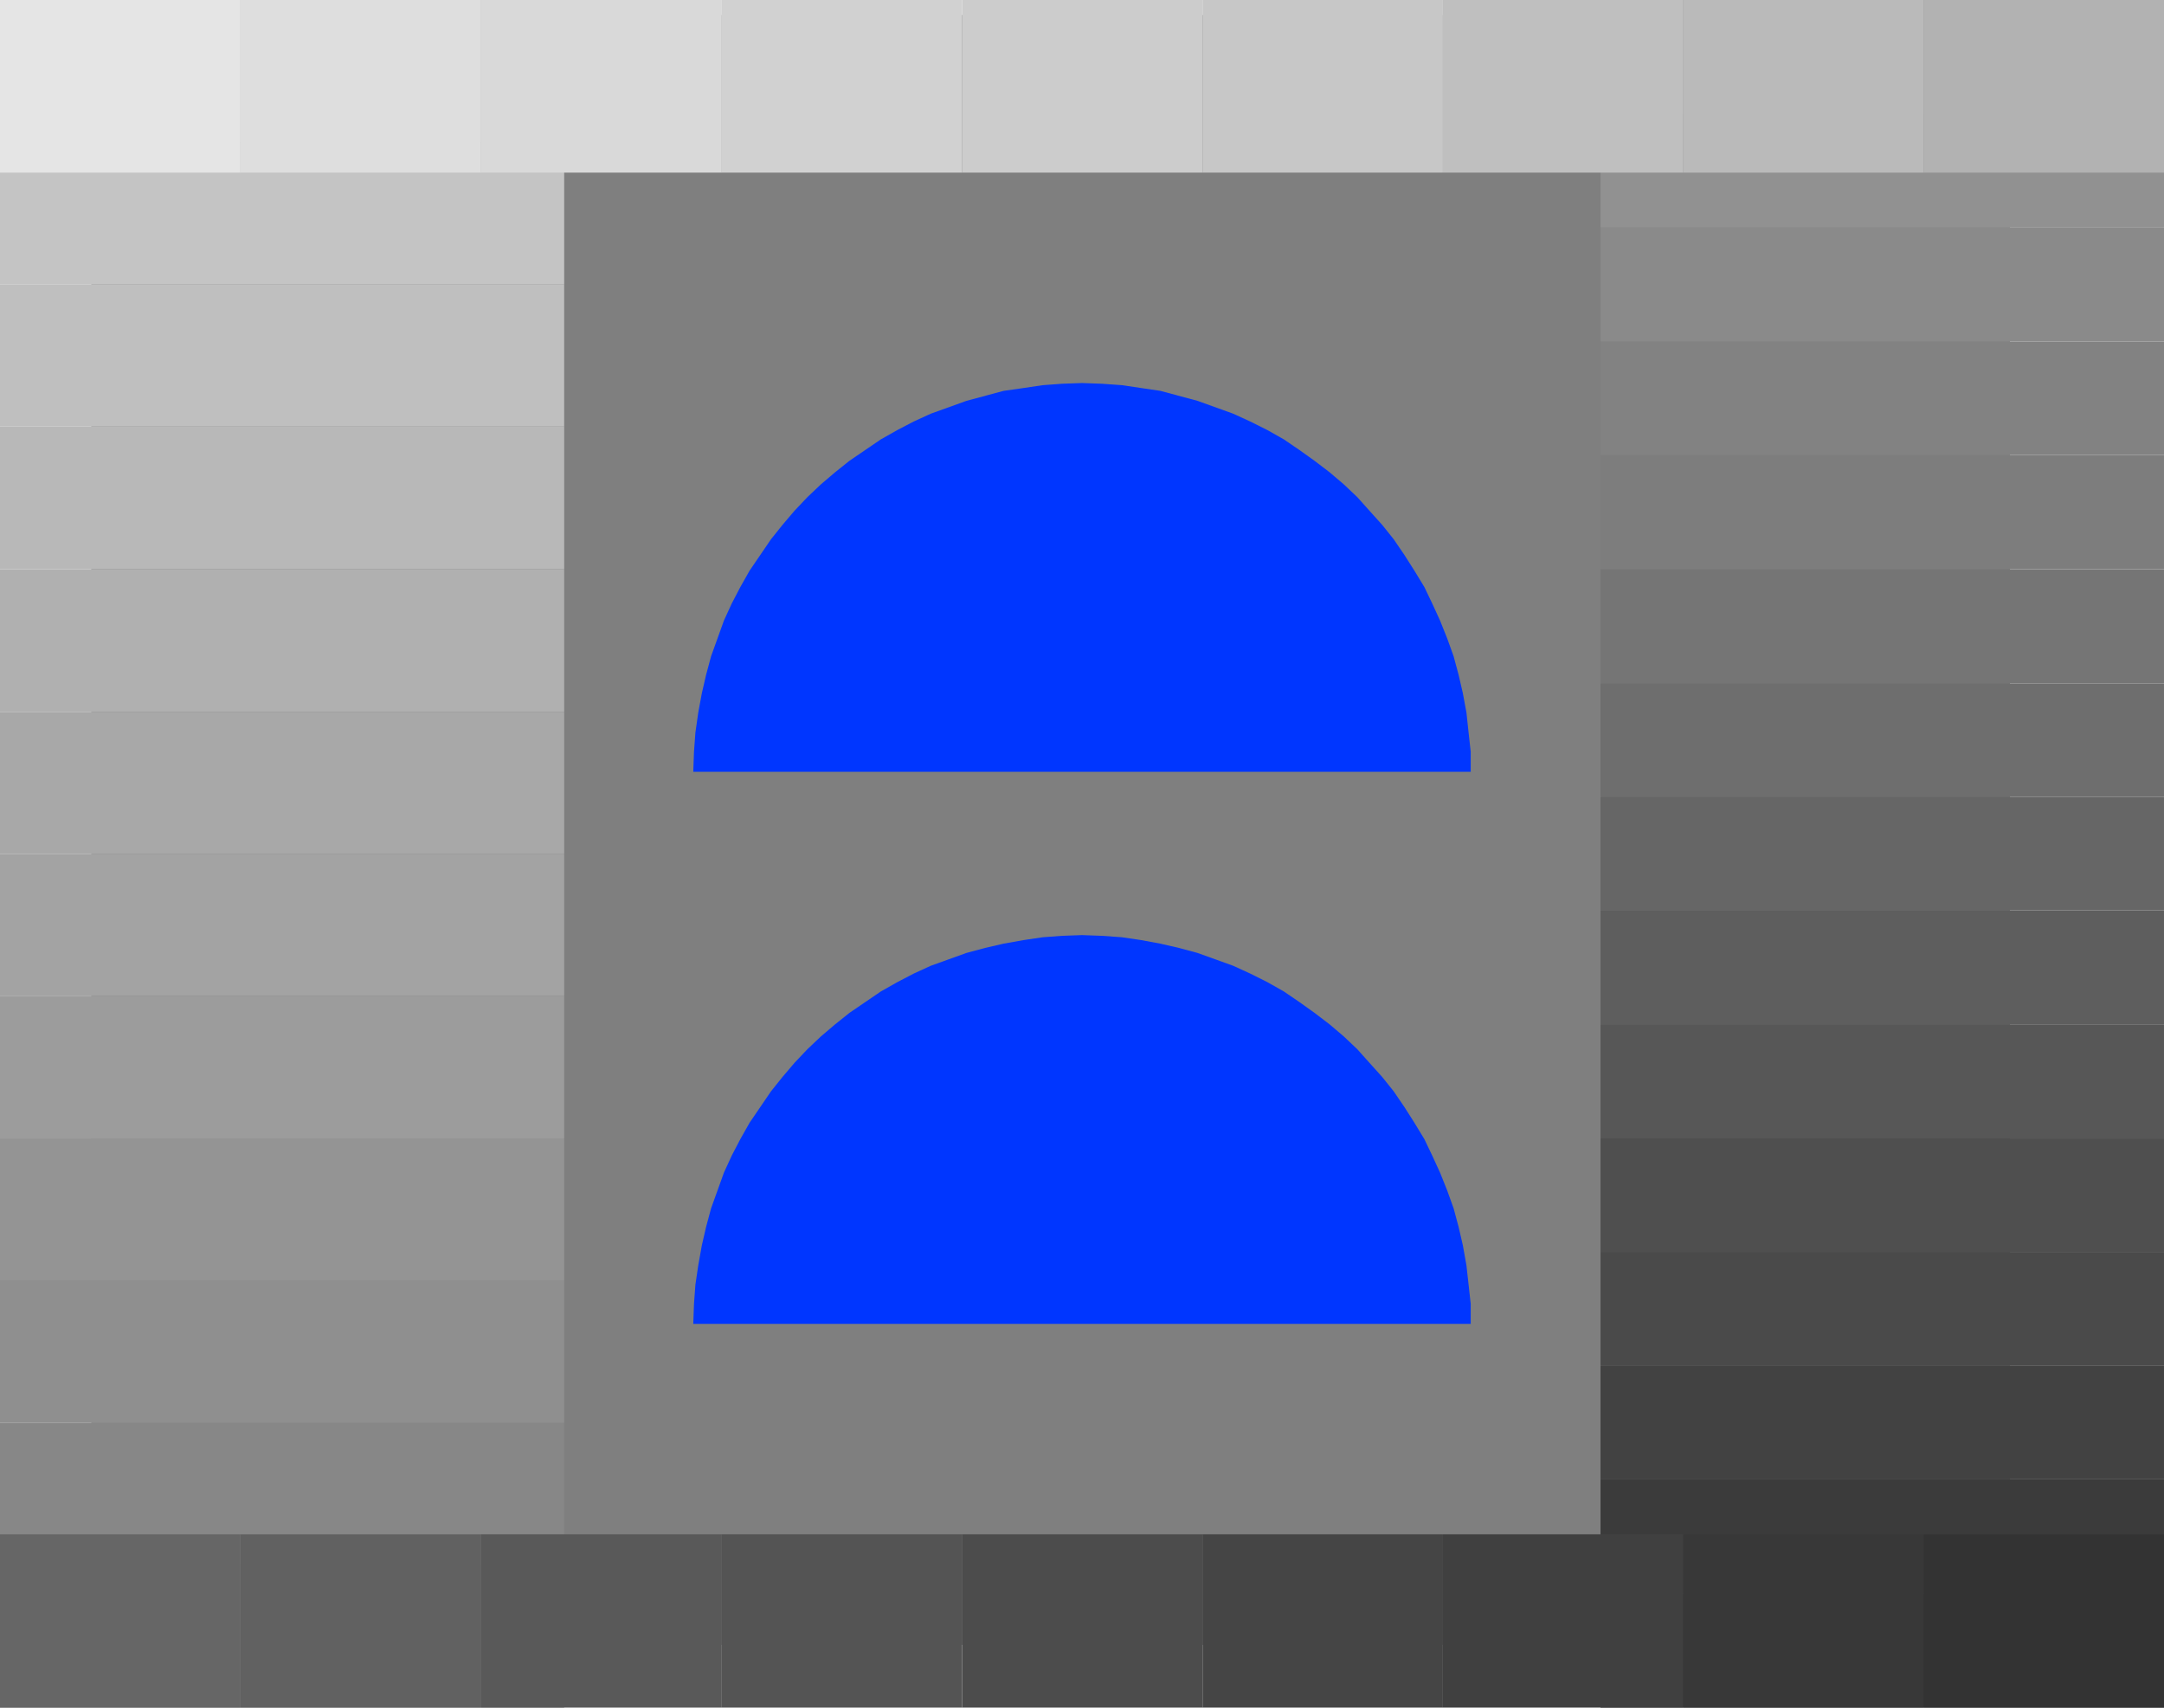
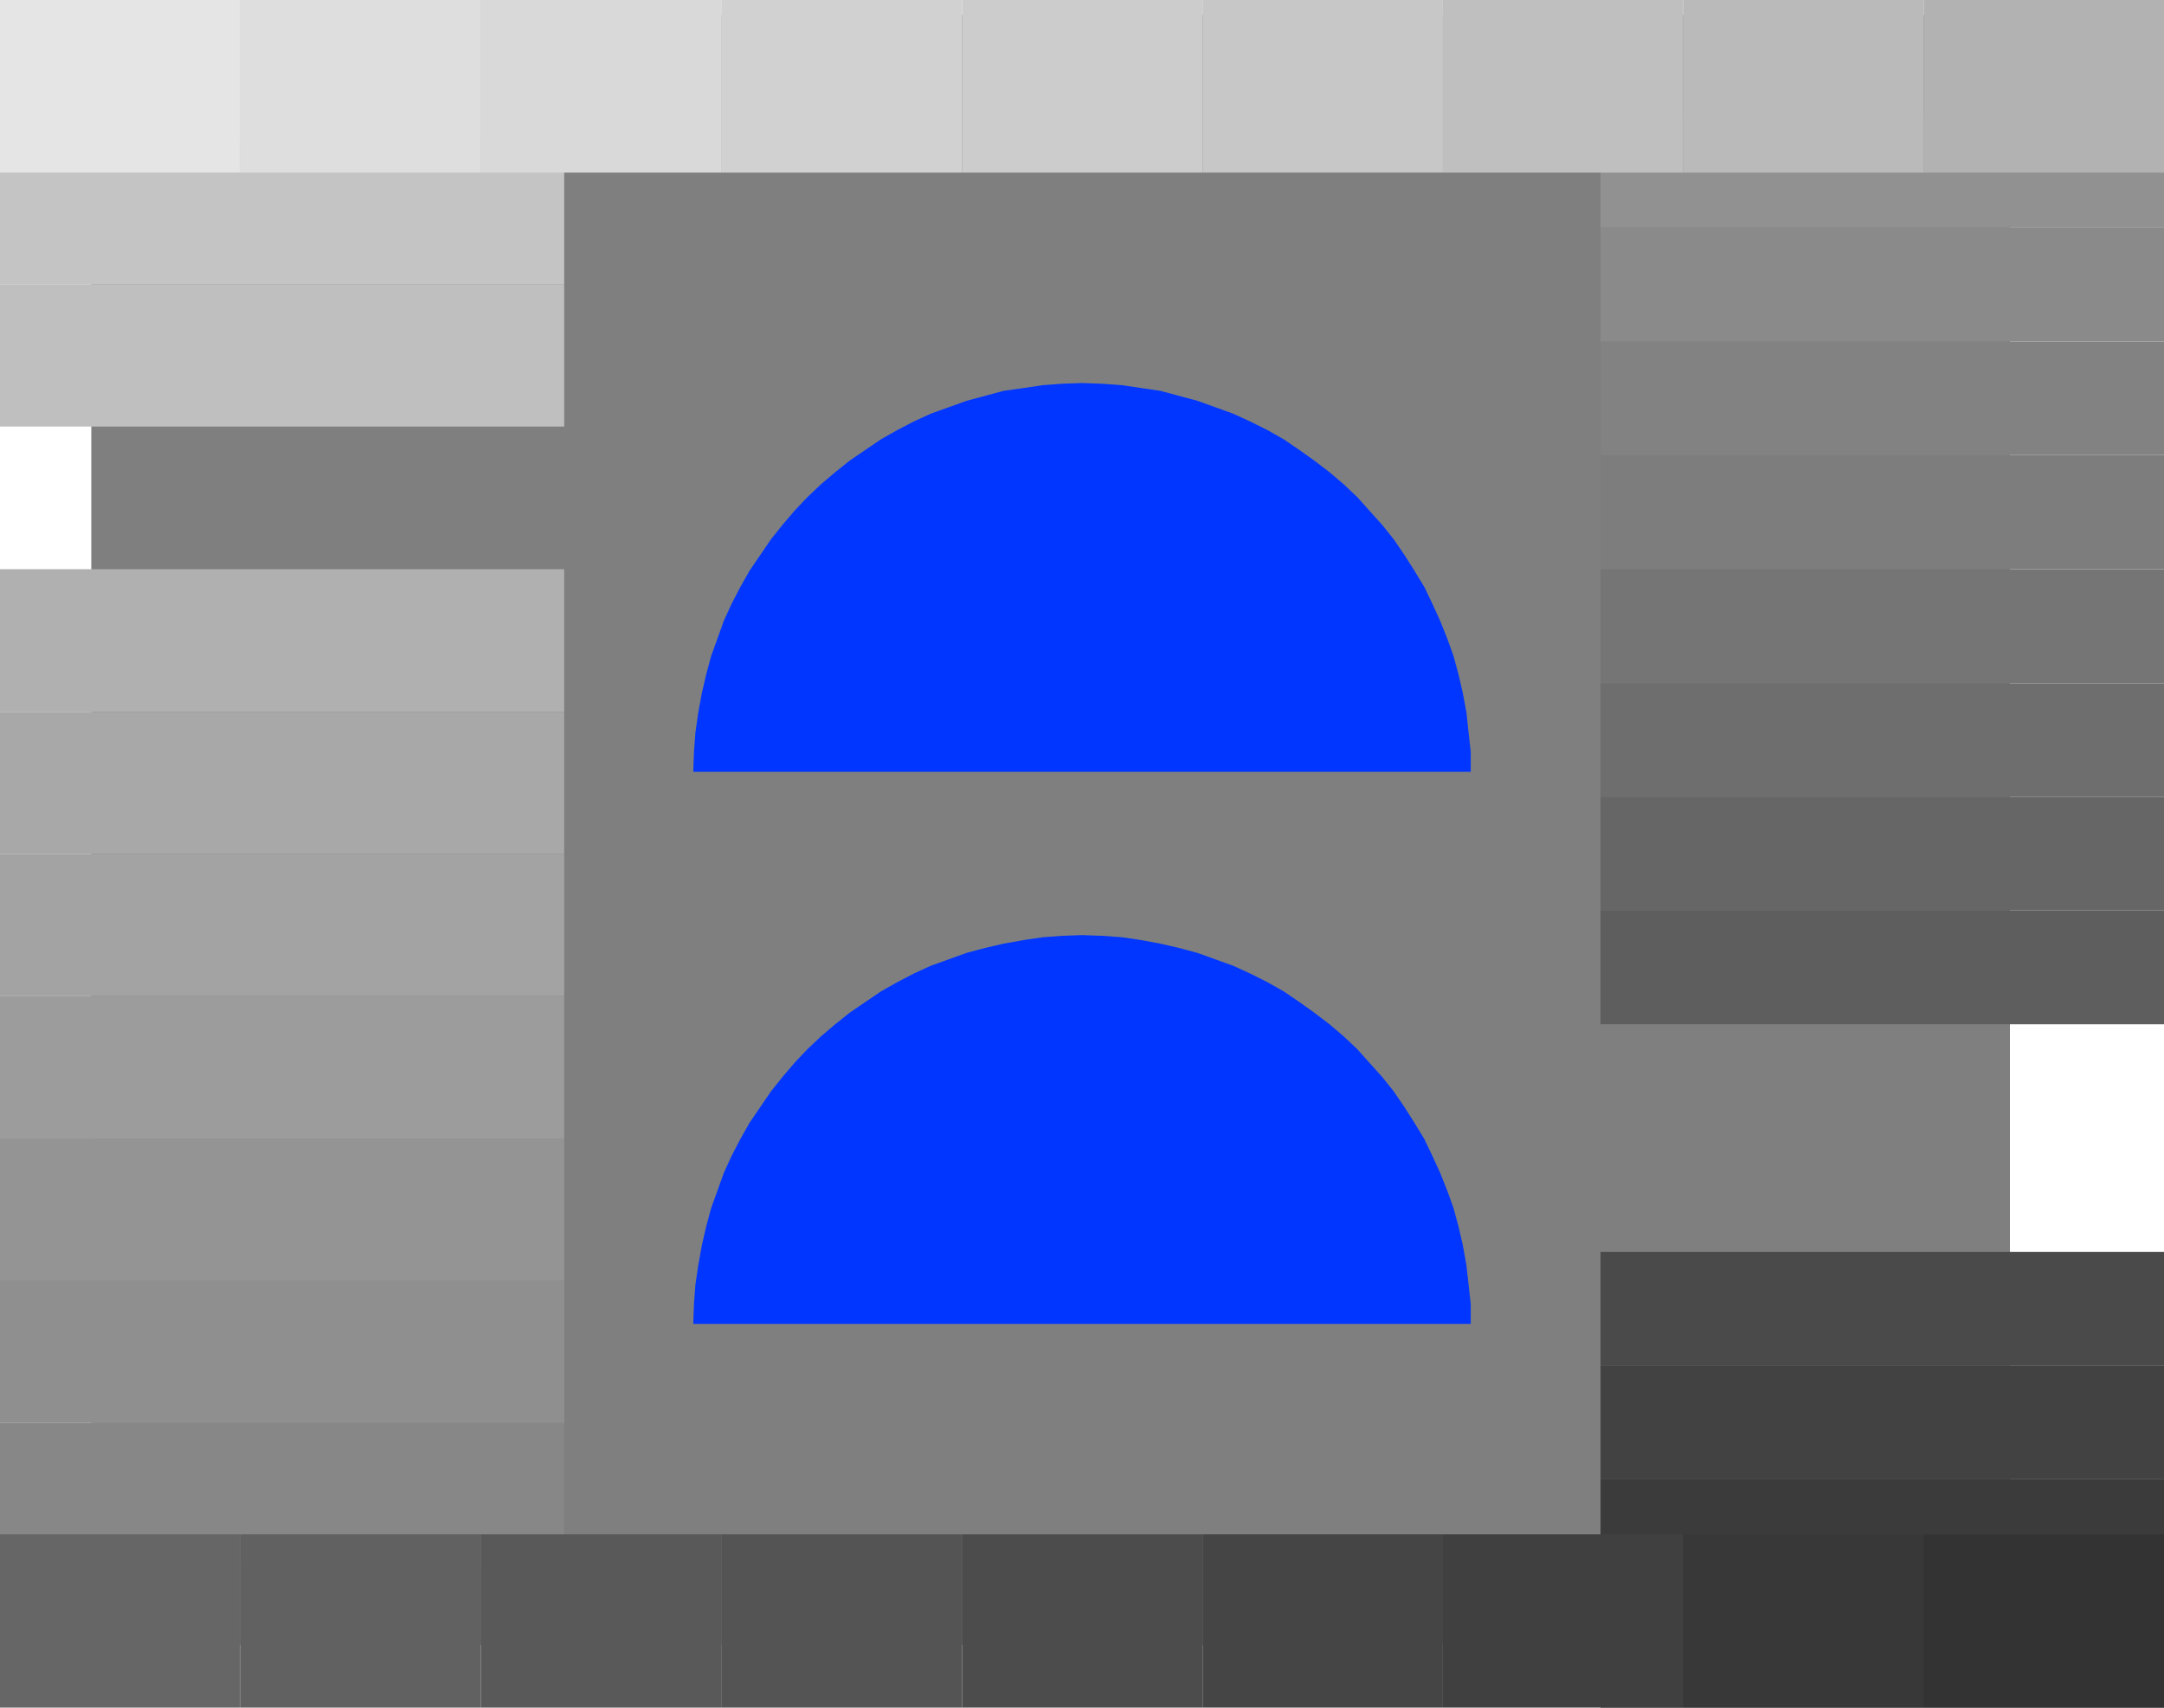
<svg xmlns="http://www.w3.org/2000/svg" xmlns:ns1="http://sodipodi.sourceforge.net/DTD/sodipodi-0.dtd" xmlns:ns2="http://www.inkscape.org/namespaces/inkscape" version="1.0" width="129.724mm" height="102.354mm" id="svg48" ns1:docname="Up 2.wmf">
  <ns1:namedview id="namedview48" pagecolor="#ffffff" bordercolor="#000000" borderopacity="0.25" ns2:showpageshadow="2" ns2:pageopacity="0.0" ns2:pagecheckerboard="0" ns2:deskcolor="#d1d1d1" ns2:document-units="mm" />
  <defs id="defs1">
    <pattern id="WMFhbasepattern" patternUnits="userSpaceOnUse" width="6" height="6" x="0" y="0" />
  </defs>
  <path style="fill:#7f7f7f;fill-opacity:1;fill-rule:evenodd;stroke:none" d="M 20.685,3.393 H 455.388 V 372.631 H 20.685 Z" id="path1" />
-   <path style="fill:#999999;fill-opacity:1;fill-rule:evenodd;stroke:none" d="M 490.294,0 V 25.855 H 362.63 V 0 Z" id="path2" />
  <path style="fill:#919191;fill-opacity:1;fill-rule:evenodd;stroke:none" d="M 490.294,25.855 V 51.548 H 362.63 V 25.855 Z" id="path3" />
  <path style="fill:#8a8a8a;fill-opacity:1;fill-rule:evenodd;stroke:none" d="M 490.294,51.548 V 77.403 H 362.63 V 51.548 Z" id="path4" />
  <path style="fill:#828282;fill-opacity:1;fill-rule:evenodd;stroke:none" d="M 490.294,77.403 V 103.096 H 362.63 V 77.403 Z" id="path5" />
  <path style="fill:#7d7d7d;fill-opacity:1;fill-rule:evenodd;stroke:none" d="M 490.294,103.096 V 128.951 H 362.63 v -25.855 z" id="path6" />
  <path style="fill:#757575;fill-opacity:1;fill-rule:evenodd;stroke:none" d="m 490.294,128.951 v 25.855 H 362.63 V 128.951 Z" id="path7" />
  <path style="fill:#6e6e6e;fill-opacity:1;fill-rule:evenodd;stroke:none" d="m 490.294,154.805 v 25.693 H 362.63 v -25.693 z" id="path8" />
  <path style="fill:#666666;fill-opacity:1;fill-rule:evenodd;stroke:none" d="m 490.294,180.498 v 25.693 H 362.63 v -25.693 z" id="path9" />
  <path style="fill:#5e5e5e;fill-opacity:1;fill-rule:evenodd;stroke:none" d="m 490.294,206.192 v 25.855 H 362.63 v -25.855 z" id="path10" />
-   <path style="fill:#575757;fill-opacity:1;fill-rule:evenodd;stroke:none" d="m 490.294,232.046 v 25.855 H 362.63 v -25.855 z" id="path11" />
-   <path style="fill:#4f4f4f;fill-opacity:1;fill-rule:evenodd;stroke:none" d="m 490.294,257.901 v 25.693 H 362.63 v -25.693 z" id="path12" />
  <path style="fill:#4a4a4a;fill-opacity:1;fill-rule:evenodd;stroke:none" d="m 490.294,283.594 v 25.855 H 362.63 v -25.855 z" id="path13" />
  <path style="fill:#424242;fill-opacity:1;fill-rule:evenodd;stroke:none" d="m 490.294,309.449 v 25.693 H 362.63 v -25.693 z" id="path14" />
  <path style="fill:#3b3b3b;fill-opacity:1;fill-rule:evenodd;stroke:none" d="m 490.294,335.142 v 25.855 H 362.63 v -25.855 z" id="path15" />
  <path style="fill:#333333;fill-opacity:1;fill-rule:evenodd;stroke:none" d="m 490.294,360.997 v 25.855 H 362.63 v -25.855 z" id="path16" />
  <path style="fill:#cccccc;fill-opacity:1;fill-rule:evenodd;stroke:none" d="M 127.825,0 V 32.318 H 0 V 0 Z" id="path17" />
  <path style="fill:#c4c4c4;fill-opacity:1;fill-rule:evenodd;stroke:none" d="M 127.825,32.318 V 64.475 H 0 V 32.318 Z" id="path18" />
  <path style="fill:#bfbfbf;fill-opacity:1;fill-rule:evenodd;stroke:none" d="M 127.825,64.475 V 96.632 H 0 V 64.475 Z" id="path19" />
-   <path style="fill:#b8b8b8;fill-opacity:1;fill-rule:evenodd;stroke:none" d="M 127.825,96.632 V 128.951 H 0 V 96.632 Z" id="path20" />
  <path style="fill:#b0b0b0;fill-opacity:1;fill-rule:evenodd;stroke:none" d="m 127.825,128.951 v 32.318 H 0 V 128.951 Z" id="path21" />
  <path style="fill:#a8a8a8;fill-opacity:1;fill-rule:evenodd;stroke:none" d="m 127.825,161.269 v 32.157 H 0 v -32.157 z" id="path22" />
  <path style="fill:#a3a3a3;fill-opacity:1;fill-rule:evenodd;stroke:none" d="m 127.825,193.426 v 32.157 H 0 v -32.157 z" id="path23" />
  <path style="fill:#9c9c9c;fill-opacity:1;fill-rule:evenodd;stroke:none" d="m 127.825,225.583 v 32.318 H 0 v -32.318 z" id="path24" />
  <path style="fill:#949494;fill-opacity:1;fill-rule:evenodd;stroke:none" d="m 127.825,257.901 v 32.157 H 0 v -32.157 z" id="path25" />
  <path style="fill:#8f8f8f;fill-opacity:1;fill-rule:evenodd;stroke:none" d="m 127.825,290.058 v 32.318 H 0 v -32.318 z" id="path26" />
  <path style="fill:#878787;fill-opacity:1;fill-rule:evenodd;stroke:none" d="m 127.825,322.376 v 32.157 H 0 v -32.157 z" id="path27" />
-   <path style="fill:#7f7f7f;fill-opacity:1;fill-rule:evenodd;stroke:none" d="m 127.825,354.533 v 32.318 H 0 v -32.318 z" id="path28" />
  <path style="fill:#e5e5e5;fill-opacity:1;fill-rule:evenodd;stroke:none" d="M 0,0 H 54.459 V 39.105 H 0 Z" id="path29" />
  <path style="fill:#dedede;fill-opacity:1;fill-rule:evenodd;stroke:none" d="M 54.459,0 H 108.918 V 39.105 H 54.459 Z" id="path30" />
  <path style="fill:#d9d9d9;fill-opacity:1;fill-rule:evenodd;stroke:none" d="m 108.918,0 h 54.621 v 39.105 h -54.621 z" id="path31" />
  <path style="fill:#d1d1d1;fill-opacity:1;fill-rule:evenodd;stroke:none" d="m 163.539,0 h 54.459 v 39.105 h -54.459 z" id="path32" />
-   <path style="fill:#cccccc;fill-opacity:1;fill-rule:evenodd;stroke:none" d="m 217.998,0 h 54.459 v 39.105 h -54.459 z" id="path33" />
+   <path style="fill:#cccccc;fill-opacity:1;fill-rule:evenodd;stroke:none" d="m 217.998,0 h 54.459 v 39.105 h -54.459 " id="path33" />
  <path style="fill:#c7c7c7;fill-opacity:1;fill-rule:evenodd;stroke:none" d="m 272.457,0 h 54.459 v 39.105 h -54.459 z" id="path34" />
  <path style="fill:#bfbfbf;fill-opacity:1;fill-rule:evenodd;stroke:none" d="m 326.916,0 h 54.459 v 39.105 h -54.459 z" id="path35" />
  <path style="fill:#bababa;fill-opacity:1;fill-rule:evenodd;stroke:none" d="m 381.376,0 h 54.459 v 39.105 h -54.459 z" id="path36" />
  <path style="fill:#b2b2b2;fill-opacity:1;fill-rule:evenodd;stroke:none" d="m 435.835,0 h 54.459 v 39.105 h -54.459 z" id="path37" />
  <path style="fill:#666666;fill-opacity:1;fill-rule:evenodd;stroke:none" d="m 0,347.585 h 54.459 v 39.267 H 0 Z" id="path38" />
  <path style="fill:#616161;fill-opacity:1;fill-rule:evenodd;stroke:none" d="m 54.459,347.585 h 54.459 v 39.267 H 54.459 Z" id="path39" />
  <path style="fill:#595959;fill-opacity:1;fill-rule:evenodd;stroke:none" d="m 108.918,347.585 h 54.621 v 39.267 h -54.621 z" id="path40" />
  <path style="fill:#545454;fill-opacity:1;fill-rule:evenodd;stroke:none" d="m 163.539,347.585 h 54.459 v 39.267 h -54.459 z" id="path41" />
  <path style="fill:#4c4c4c;fill-opacity:1;fill-rule:evenodd;stroke:none" d="m 217.998,347.585 h 54.459 v 39.267 h -54.459 z" id="path42" />
  <path style="fill:#454545;fill-opacity:1;fill-rule:evenodd;stroke:none" d="m 272.457,347.585 h 54.459 v 39.267 h -54.459 z" id="path43" />
  <path style="fill:#404040;fill-opacity:1;fill-rule:evenodd;stroke:none" d="m 326.916,347.585 h 54.459 v 39.267 h -54.459 z" id="path44" />
  <path style="fill:#383838;fill-opacity:1;fill-rule:evenodd;stroke:none" d="m 381.376,347.585 h 54.459 v 39.267 h -54.459 z" id="path45" />
  <path style="fill:#333333;fill-opacity:1;fill-rule:evenodd;stroke:none" d="m 435.835,347.585 h 54.459 v 39.267 h -54.459 z" id="path46" />
  <path style="fill:#0036ff;fill-opacity:1;fill-rule:evenodd;stroke:none" d="m 333.219,174.843 v -4.525 l -0.485,-4.363 -0.485,-4.525 -0.808,-4.363 -0.97,-4.201 -1.131,-4.201 -1.454,-4.04 -1.616,-4.04 -1.778,-3.878 -1.778,-3.717 -2.262,-3.717 -2.262,-3.555 -2.424,-3.555 -2.586,-3.232 -2.909,-3.232 -2.747,-3.07 -3.07,-2.909 -3.232,-2.747 -3.394,-2.585 -3.394,-2.424 -3.555,-2.424 -3.717,-2.101 -3.878,-1.939 -3.878,-1.778 -4.04,-1.454 -4.04,-1.454 -4.202,-1.131 -4.202,-1.131 -4.363,-0.646 -4.363,-0.646 -4.525,-0.323 -4.525,-0.162 -4.525,0.162 -4.363,0.323 -4.363,0.646 -4.525,0.646 -4.202,1.131 -4.202,1.131 -4.04,1.454 -4.04,1.454 -3.878,1.778 -3.717,1.939 -3.717,2.101 -3.555,2.424 -3.555,2.424 -3.232,2.585 -3.232,2.747 -3.07,2.909 -2.909,3.07 -2.747,3.232 -2.586,3.232 -2.424,3.555 -2.424,3.555 -2.101,3.717 -1.939,3.717 -1.778,3.878 -1.454,4.04 -1.454,4.04 -1.131,4.201 -0.97,4.201 -0.808,4.363 -0.646,4.525 -0.323,4.363 -0.162,4.525 z" id="path47" />
  <path style="fill:#0036ff;fill-opacity:1;fill-rule:evenodd;stroke:none" d="m 333.219,299.915 v -4.525 l -0.485,-4.363 -0.485,-4.363 -0.808,-4.525 -0.97,-4.201 -1.131,-4.201 -1.454,-4.04 -1.616,-4.04 -1.778,-3.878 -1.778,-3.717 -2.262,-3.717 -2.262,-3.555 -2.424,-3.555 -2.586,-3.232 -2.909,-3.232 -2.747,-3.07 -3.07,-2.909 -3.232,-2.747 -3.394,-2.585 -3.394,-2.424 -3.555,-2.424 -3.717,-2.101 -3.878,-1.939 -3.878,-1.778 -4.04,-1.454 -4.04,-1.454 -4.202,-1.131 -4.202,-0.97 -4.363,-0.808 -4.363,-0.646 -4.525,-0.323 -4.525,-0.162 -4.525,0.162 -4.363,0.323 -4.363,0.646 -4.525,0.808 -4.202,0.97 -4.202,1.131 -4.04,1.454 -4.04,1.454 -3.878,1.778 -3.717,1.939 -3.717,2.101 -3.555,2.424 -3.555,2.424 -3.232,2.585 -3.232,2.747 -3.07,2.909 -2.909,3.07 -2.747,3.232 -2.586,3.232 -2.424,3.555 -2.424,3.555 -2.101,3.717 -1.939,3.717 -1.778,3.878 -1.454,4.04 -1.454,4.04 -1.131,4.201 -0.97,4.201 -0.808,4.525 -0.646,4.363 -0.323,4.363 -0.162,4.525 z" id="path48" />
</svg>